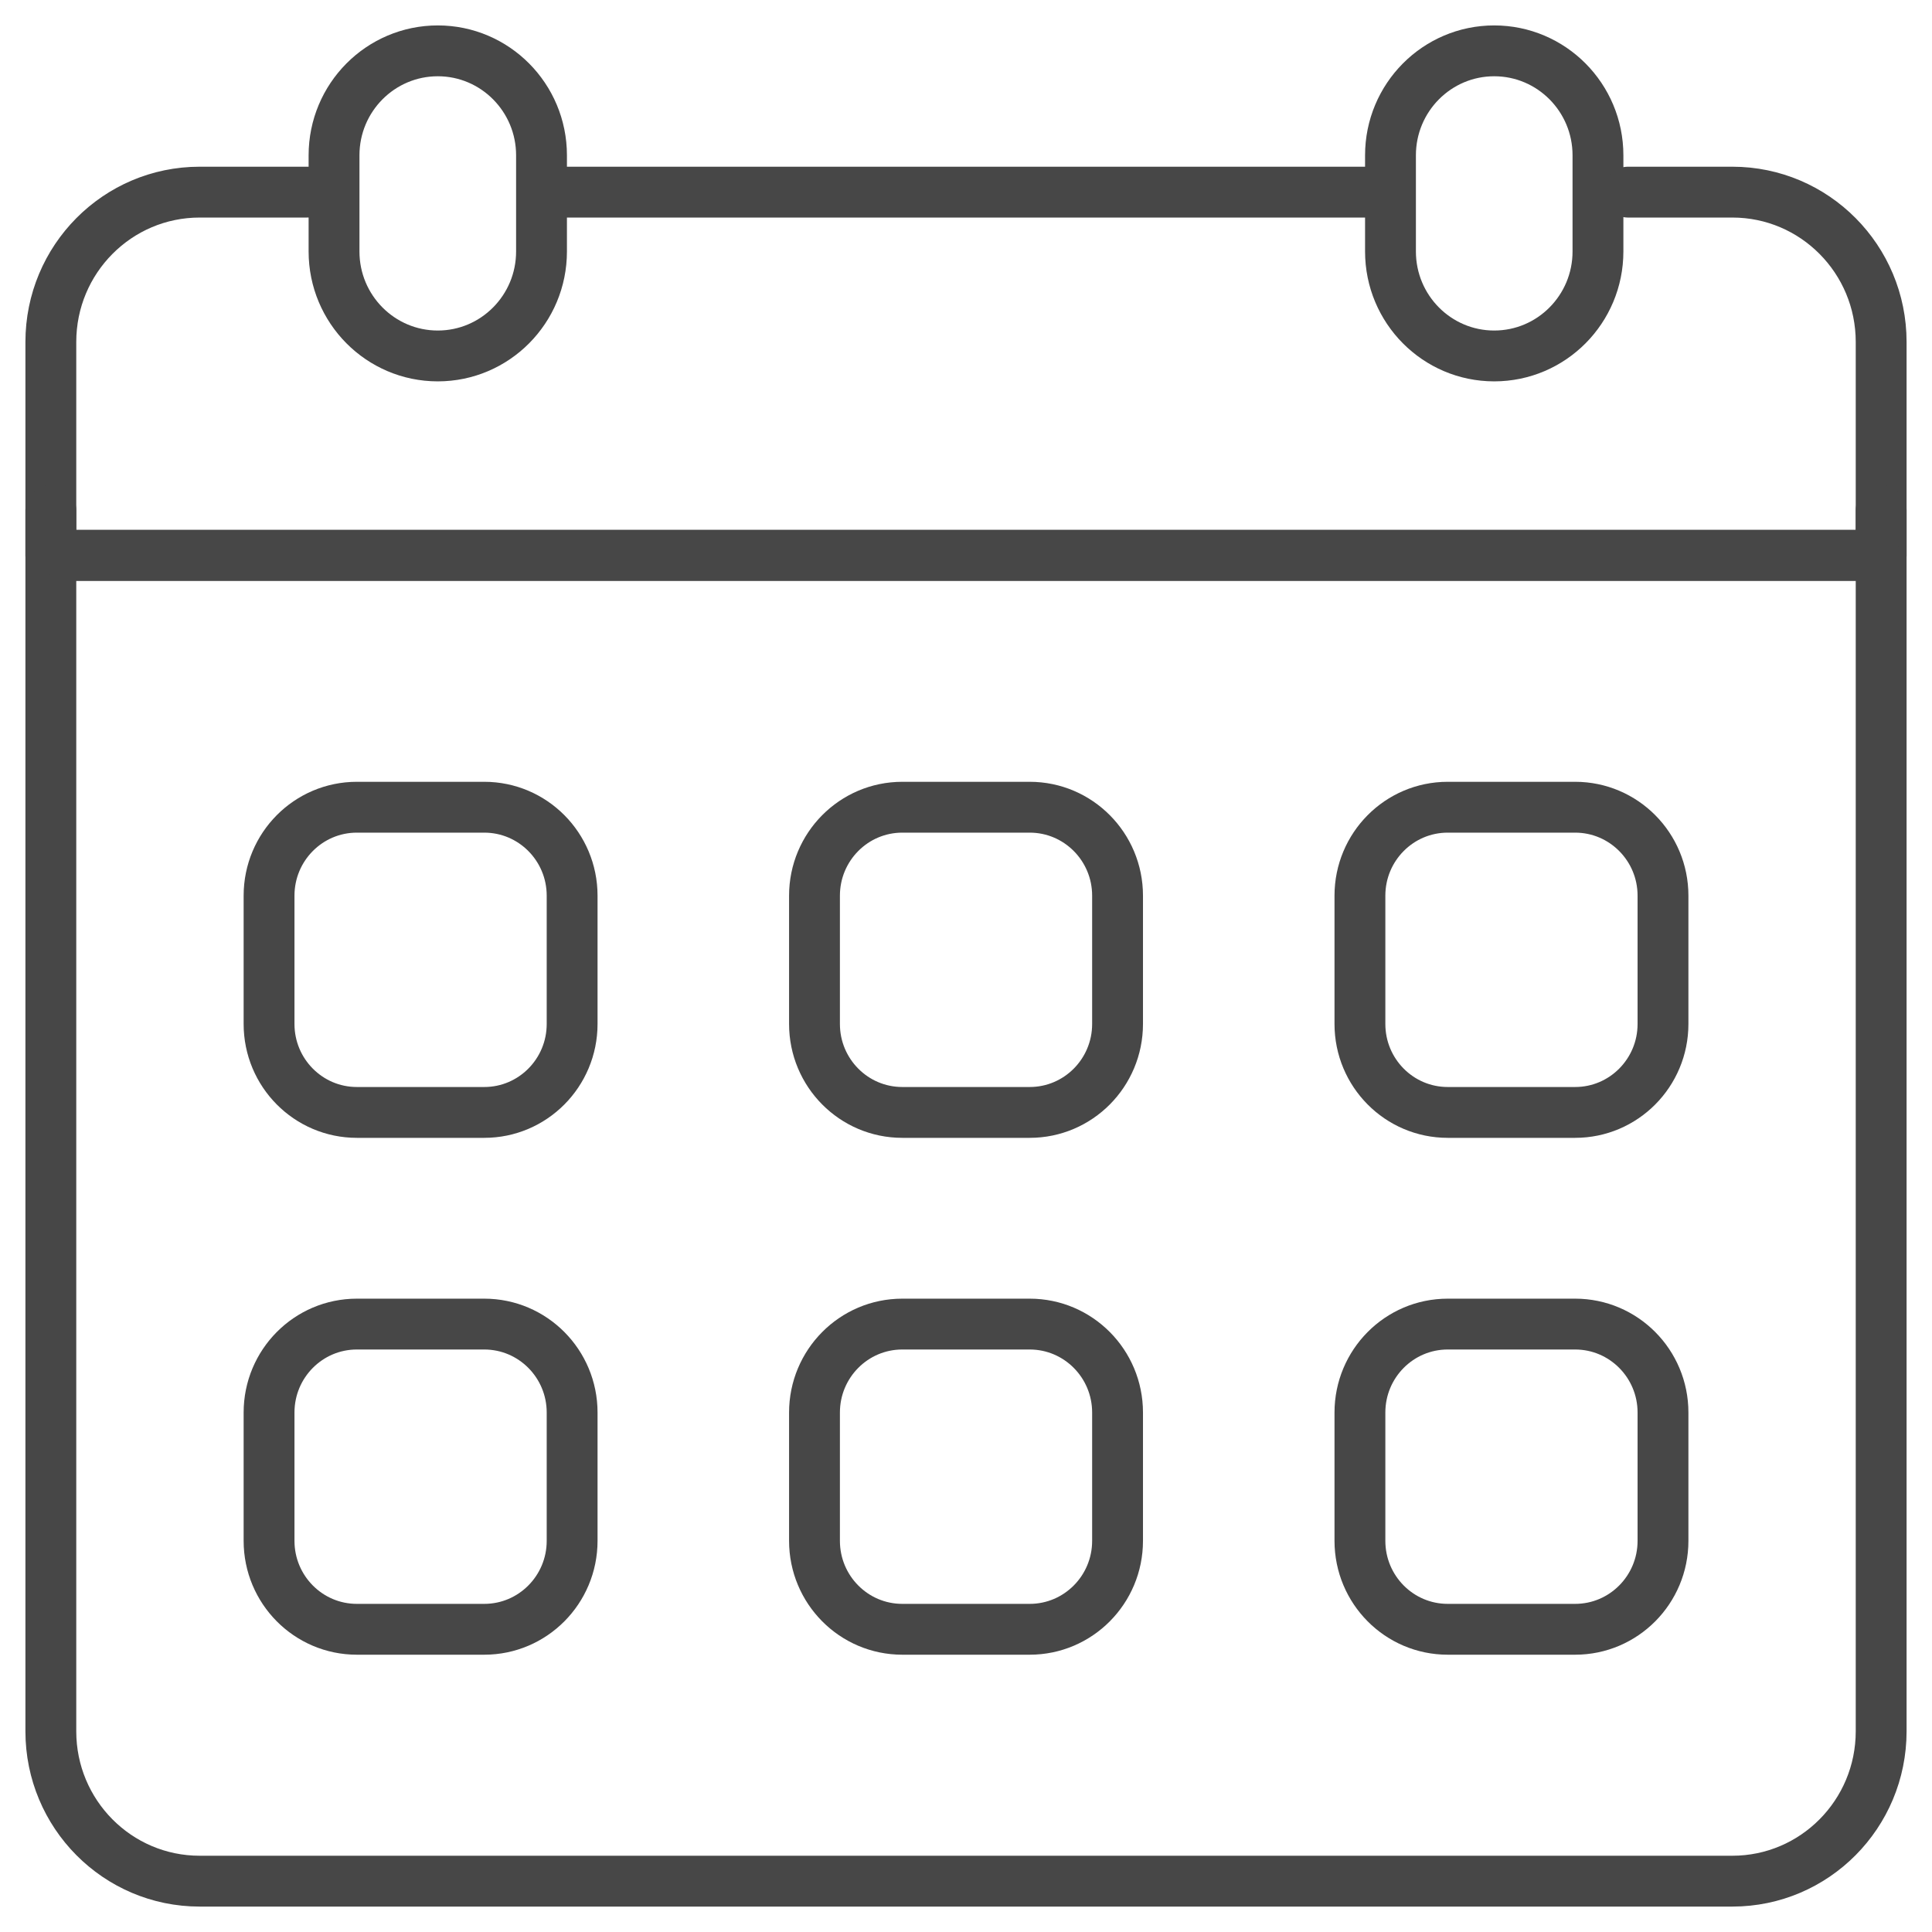
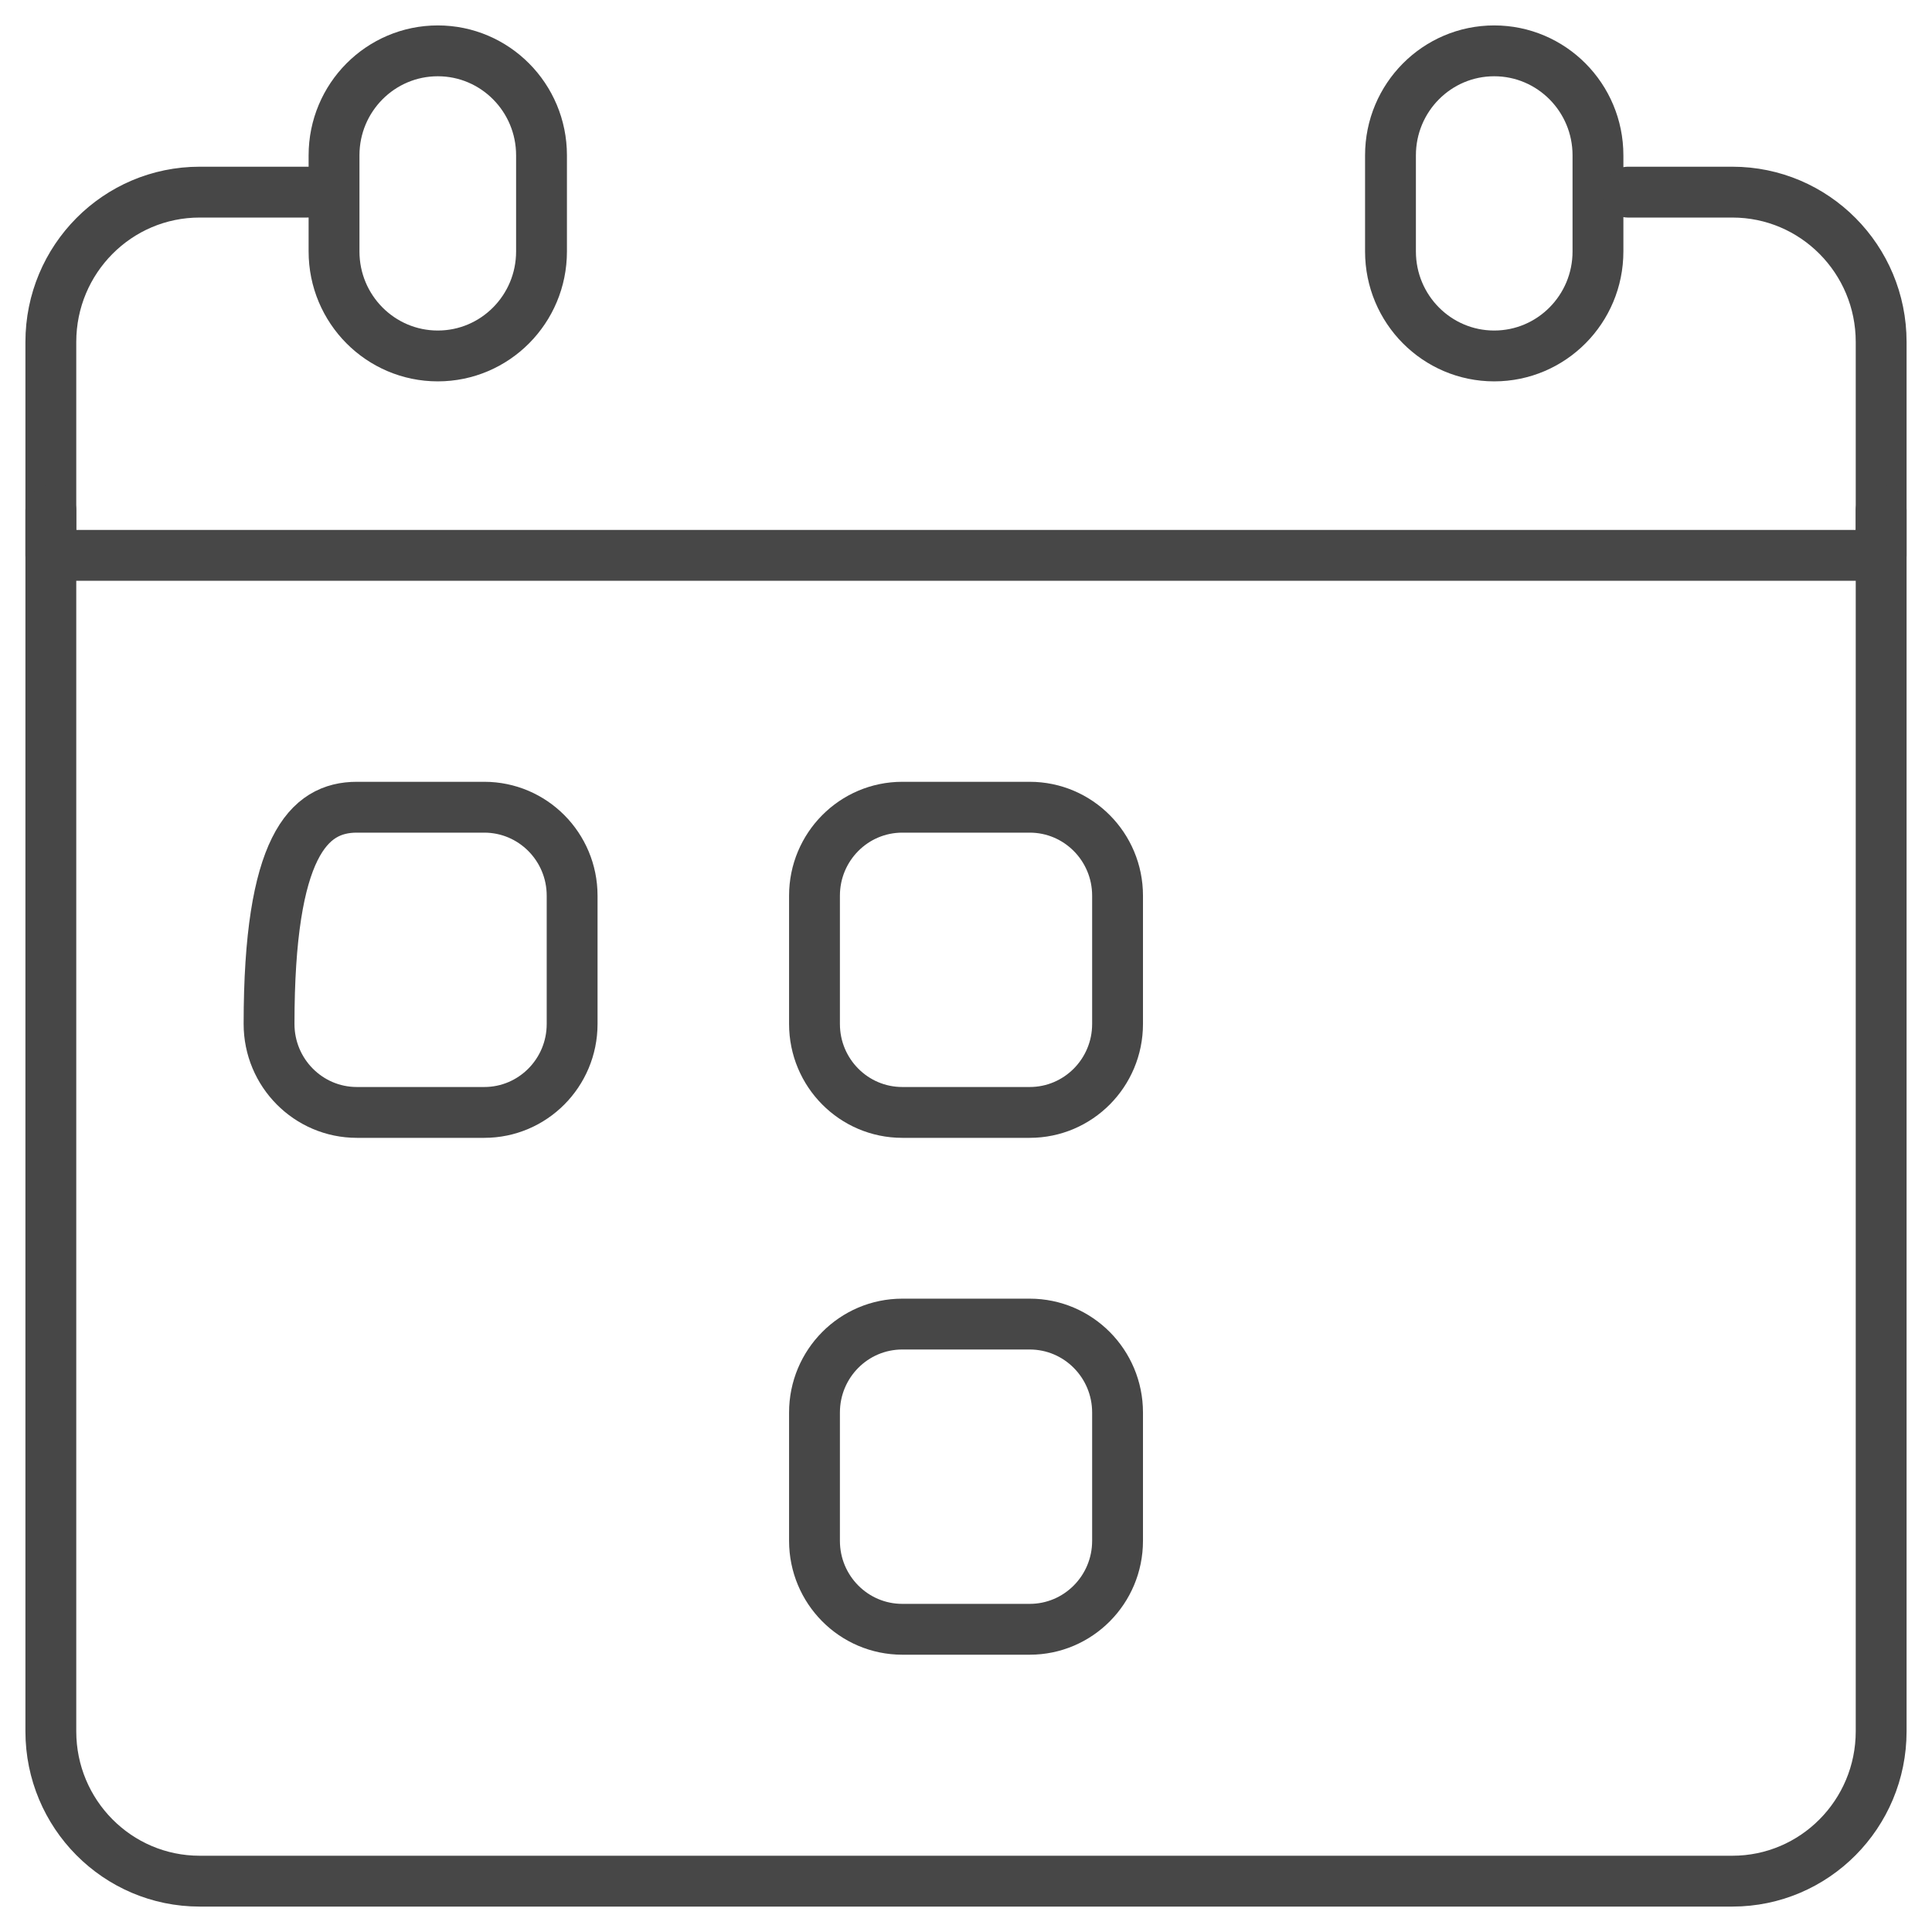
<svg xmlns="http://www.w3.org/2000/svg" width="38" height="38" viewBox="0 0 38 38" fill="none">
-   <path d="M9.525 21.88H7.019C6.065 21.88 5.292 21.101 5.292 20.14V17.617C5.292 16.656 6.065 15.877 7.019 15.877H9.525C10.479 15.877 11.253 16.656 11.253 17.617V20.14C11.253 21.101 10.479 21.88 9.525 21.88Z" stroke="#474747" stroke-miterlimit="10" stroke-linecap="round" stroke-linejoin="round" />
+   <path d="M9.525 21.88H7.019C6.065 21.88 5.292 21.101 5.292 20.14C5.292 16.656 6.065 15.877 7.019 15.877H9.525C10.479 15.877 11.253 16.656 11.253 17.617V20.14C11.253 21.101 10.479 21.88 9.525 21.88Z" stroke="#474747" stroke-miterlimit="10" stroke-linecap="round" stroke-linejoin="round" />
  <path d="M20.253 21.88H17.747C16.793 21.88 16.02 21.101 16.02 20.14V17.617C16.02 16.656 16.793 15.877 17.747 15.877H20.253C21.207 15.877 21.981 16.656 21.981 17.617V20.14C21.981 21.101 21.207 21.88 20.253 21.88Z" stroke="#474747" stroke-miterlimit="10" stroke-linecap="round" stroke-linejoin="round" />
-   <path d="M30.981 21.88H28.475C27.521 21.88 26.748 21.101 26.748 20.14V17.617C26.748 16.656 27.521 15.877 28.475 15.877H30.981C31.935 15.877 32.709 16.656 32.709 17.617V20.14C32.709 21.101 31.935 21.88 30.981 21.88Z" stroke="#474747" stroke-miterlimit="10" stroke-linecap="round" stroke-linejoin="round" />
-   <path d="M9.525 32.046H7.019C6.065 32.046 5.292 31.267 5.292 30.306V27.783C5.292 26.822 6.065 26.043 7.019 26.043H9.525C10.479 26.043 11.253 26.822 11.253 27.783V30.306C11.253 31.267 10.479 32.046 9.525 32.046Z" stroke="#474747" stroke-miterlimit="10" stroke-linecap="round" stroke-linejoin="round" />
-   <path d="M30.981 32.046H28.475C27.521 32.046 26.748 31.267 26.748 30.306V27.783C26.748 26.822 27.521 26.043 28.475 26.043H30.981C31.935 26.043 32.709 26.822 32.709 27.783V30.306C32.709 31.267 31.935 32.046 30.981 32.046Z" stroke="#474747" stroke-miterlimit="10" stroke-linecap="round" stroke-linejoin="round" />
  <path d="M20.253 32.046H17.747C16.793 32.046 16.02 31.267 16.02 30.306V27.783C16.02 26.822 16.793 26.043 17.747 26.043H20.253C21.207 26.043 21.981 26.822 21.981 27.783V30.306C21.981 31.267 21.207 32.046 20.253 32.046Z" stroke="#474747" stroke-miterlimit="10" stroke-linecap="round" stroke-linejoin="round" />
  <path d="M8.611 7.001C7.484 7.001 6.57 6.081 6.57 4.946V3.055C6.57 1.92 7.484 1 8.611 1C9.737 1 10.651 1.92 10.651 3.055V4.946C10.651 6.081 9.737 7.001 8.611 7.001Z" stroke="#474747" stroke-miterlimit="10" stroke-linecap="round" stroke-linejoin="round" />
  <path d="M29.389 7.001C28.263 7.001 27.349 6.081 27.349 4.946V3.055C27.349 1.92 28.263 1 29.389 1C30.516 1 31.43 1.92 31.43 3.055V4.946C31.43 6.081 30.516 7.001 29.389 7.001Z" stroke="#474747" stroke-miterlimit="10" stroke-linecap="round" stroke-linejoin="round" />
-   <path d="M27.146 3.779H10.996" stroke="#474747" stroke-miterlimit="10" stroke-linecap="round" stroke-linejoin="round" />
  <path d="M6.049 3.779H3.927C2.31 3.779 1 5.098 1 6.726V10.923H37V6.726C37 5.098 35.69 3.779 34.073 3.779H32.022" stroke="#474747" stroke-miterlimit="10" stroke-linecap="round" stroke-linejoin="round" />
  <path d="M37 10.038V34.052C37 35.68 35.69 37 34.073 37H3.927C2.31 37 1 35.68 1 34.053V10.038" stroke="#474747" stroke-miterlimit="10" stroke-linecap="round" stroke-linejoin="round" />
-   <path d="M1.289 10.923H36.871" stroke="#474747" stroke-miterlimit="10" stroke-linecap="round" stroke-linejoin="round" />
</svg>